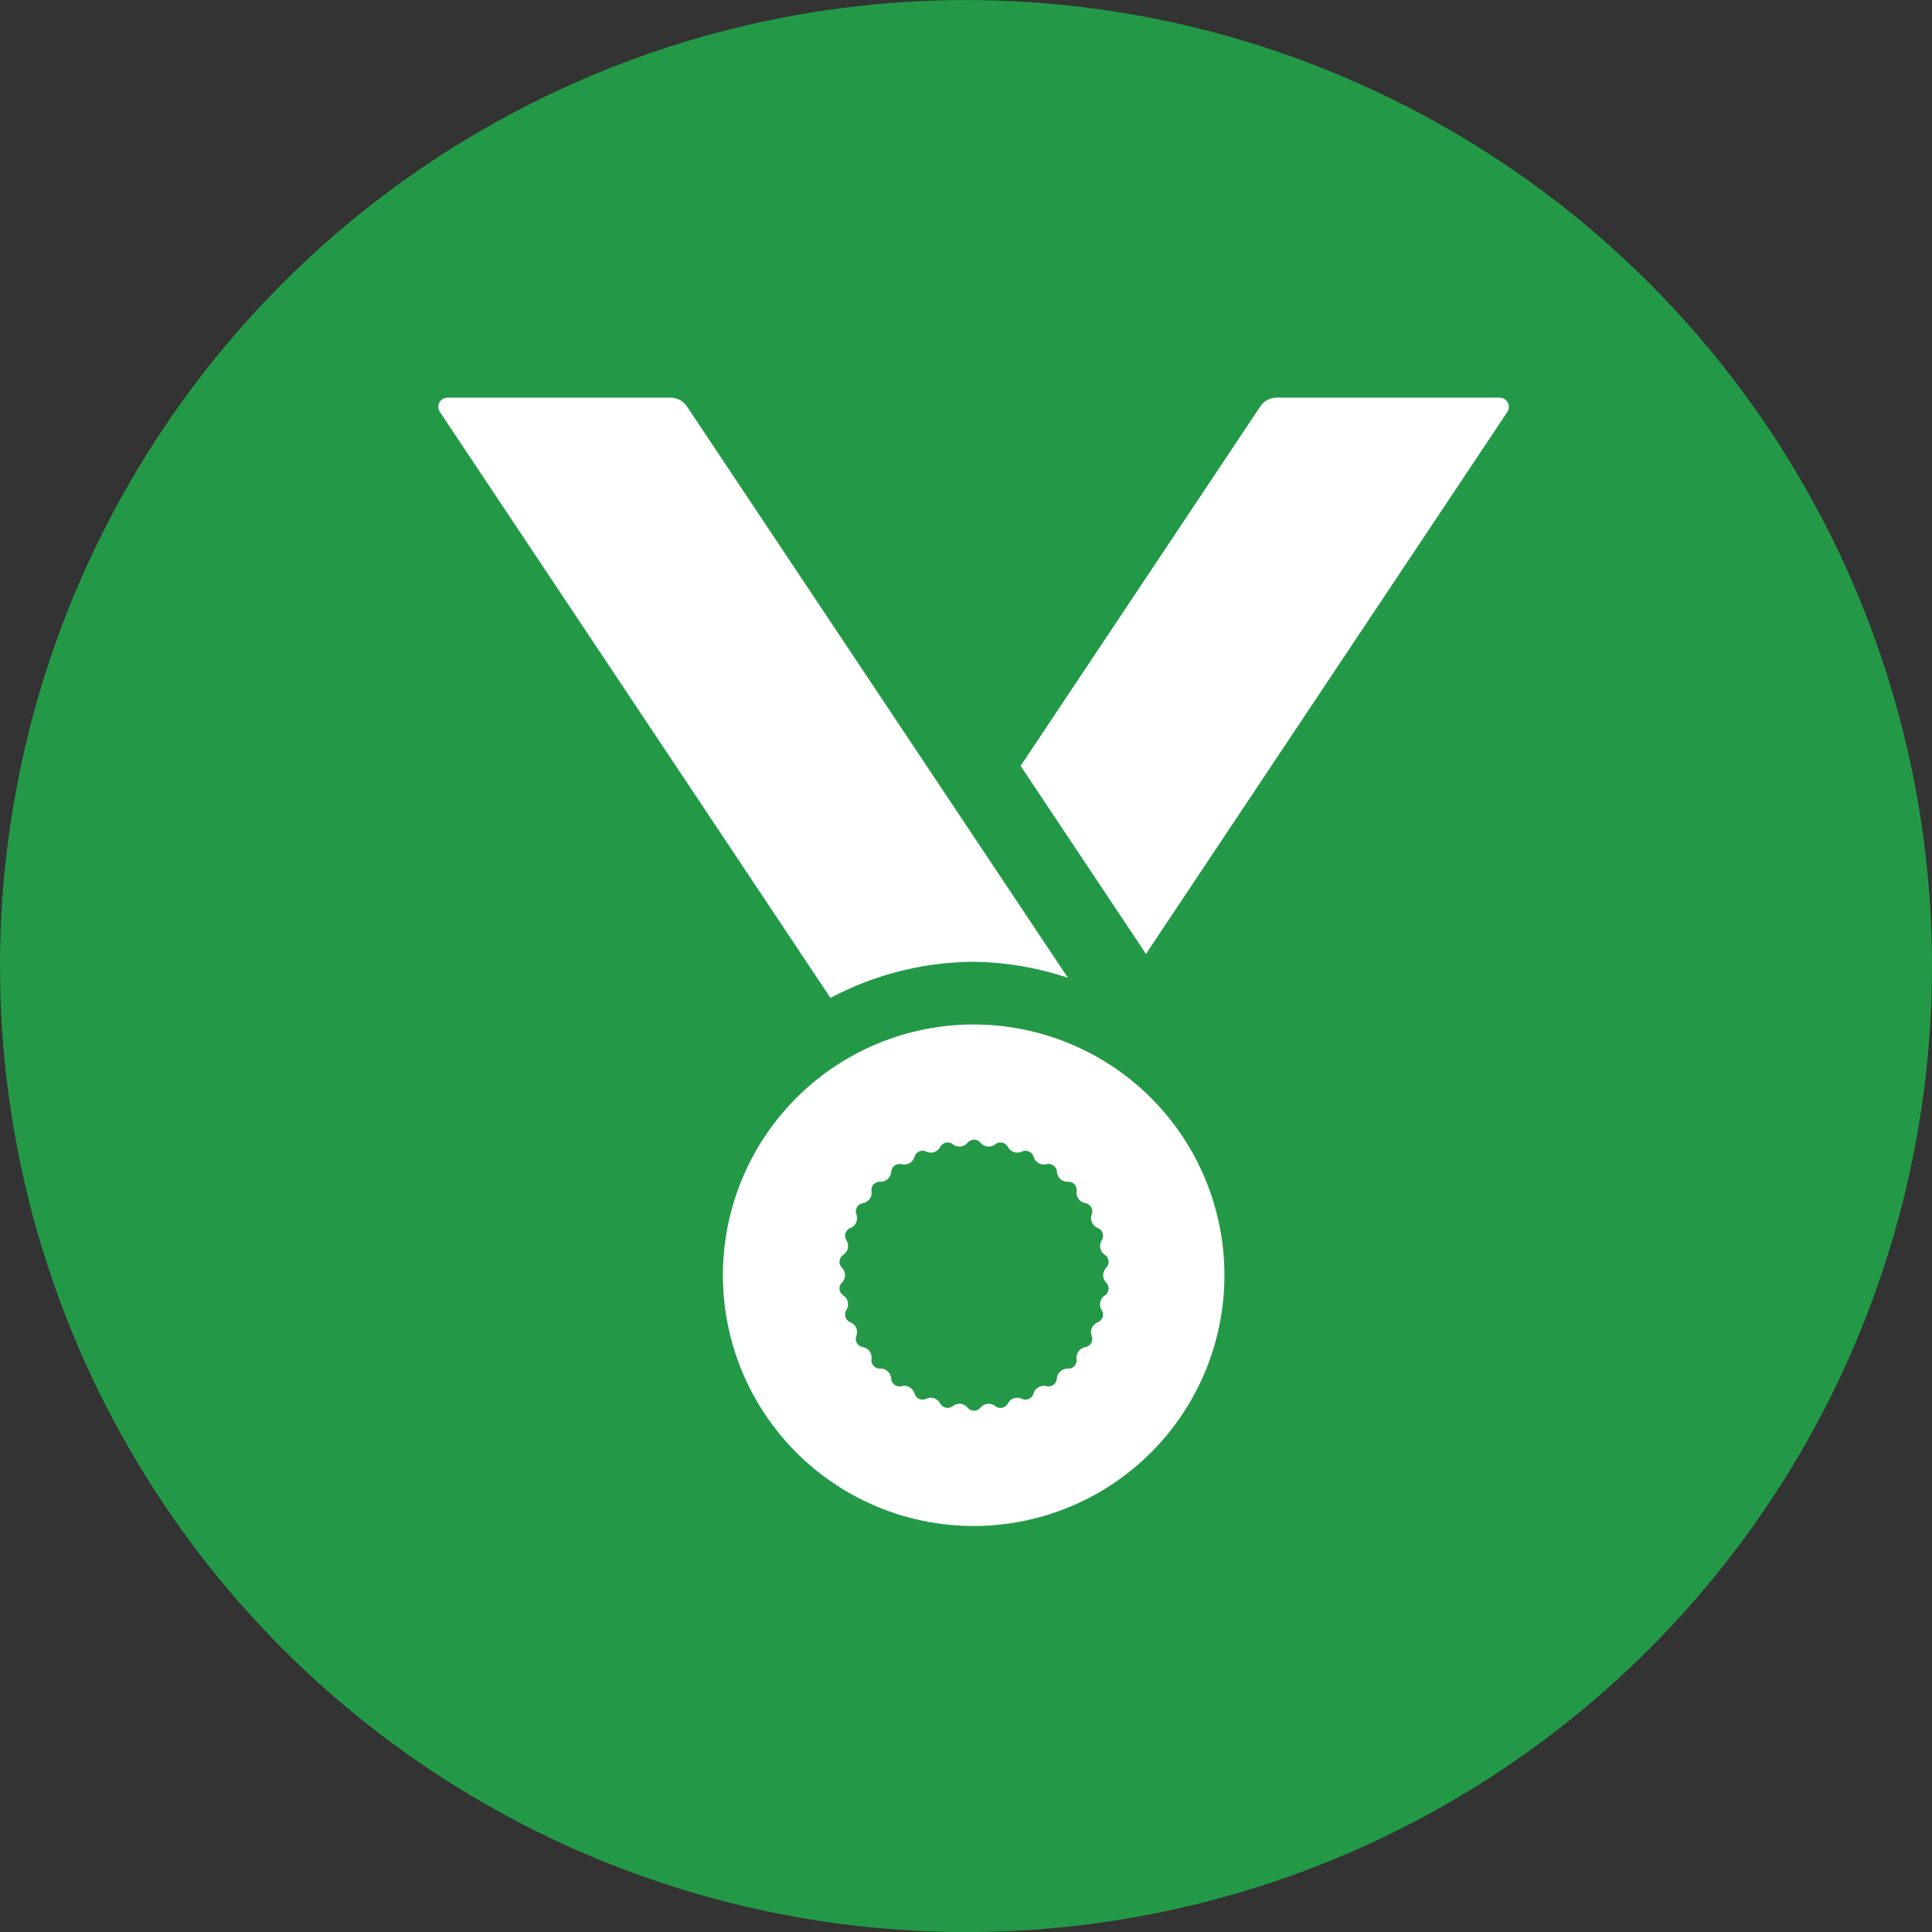
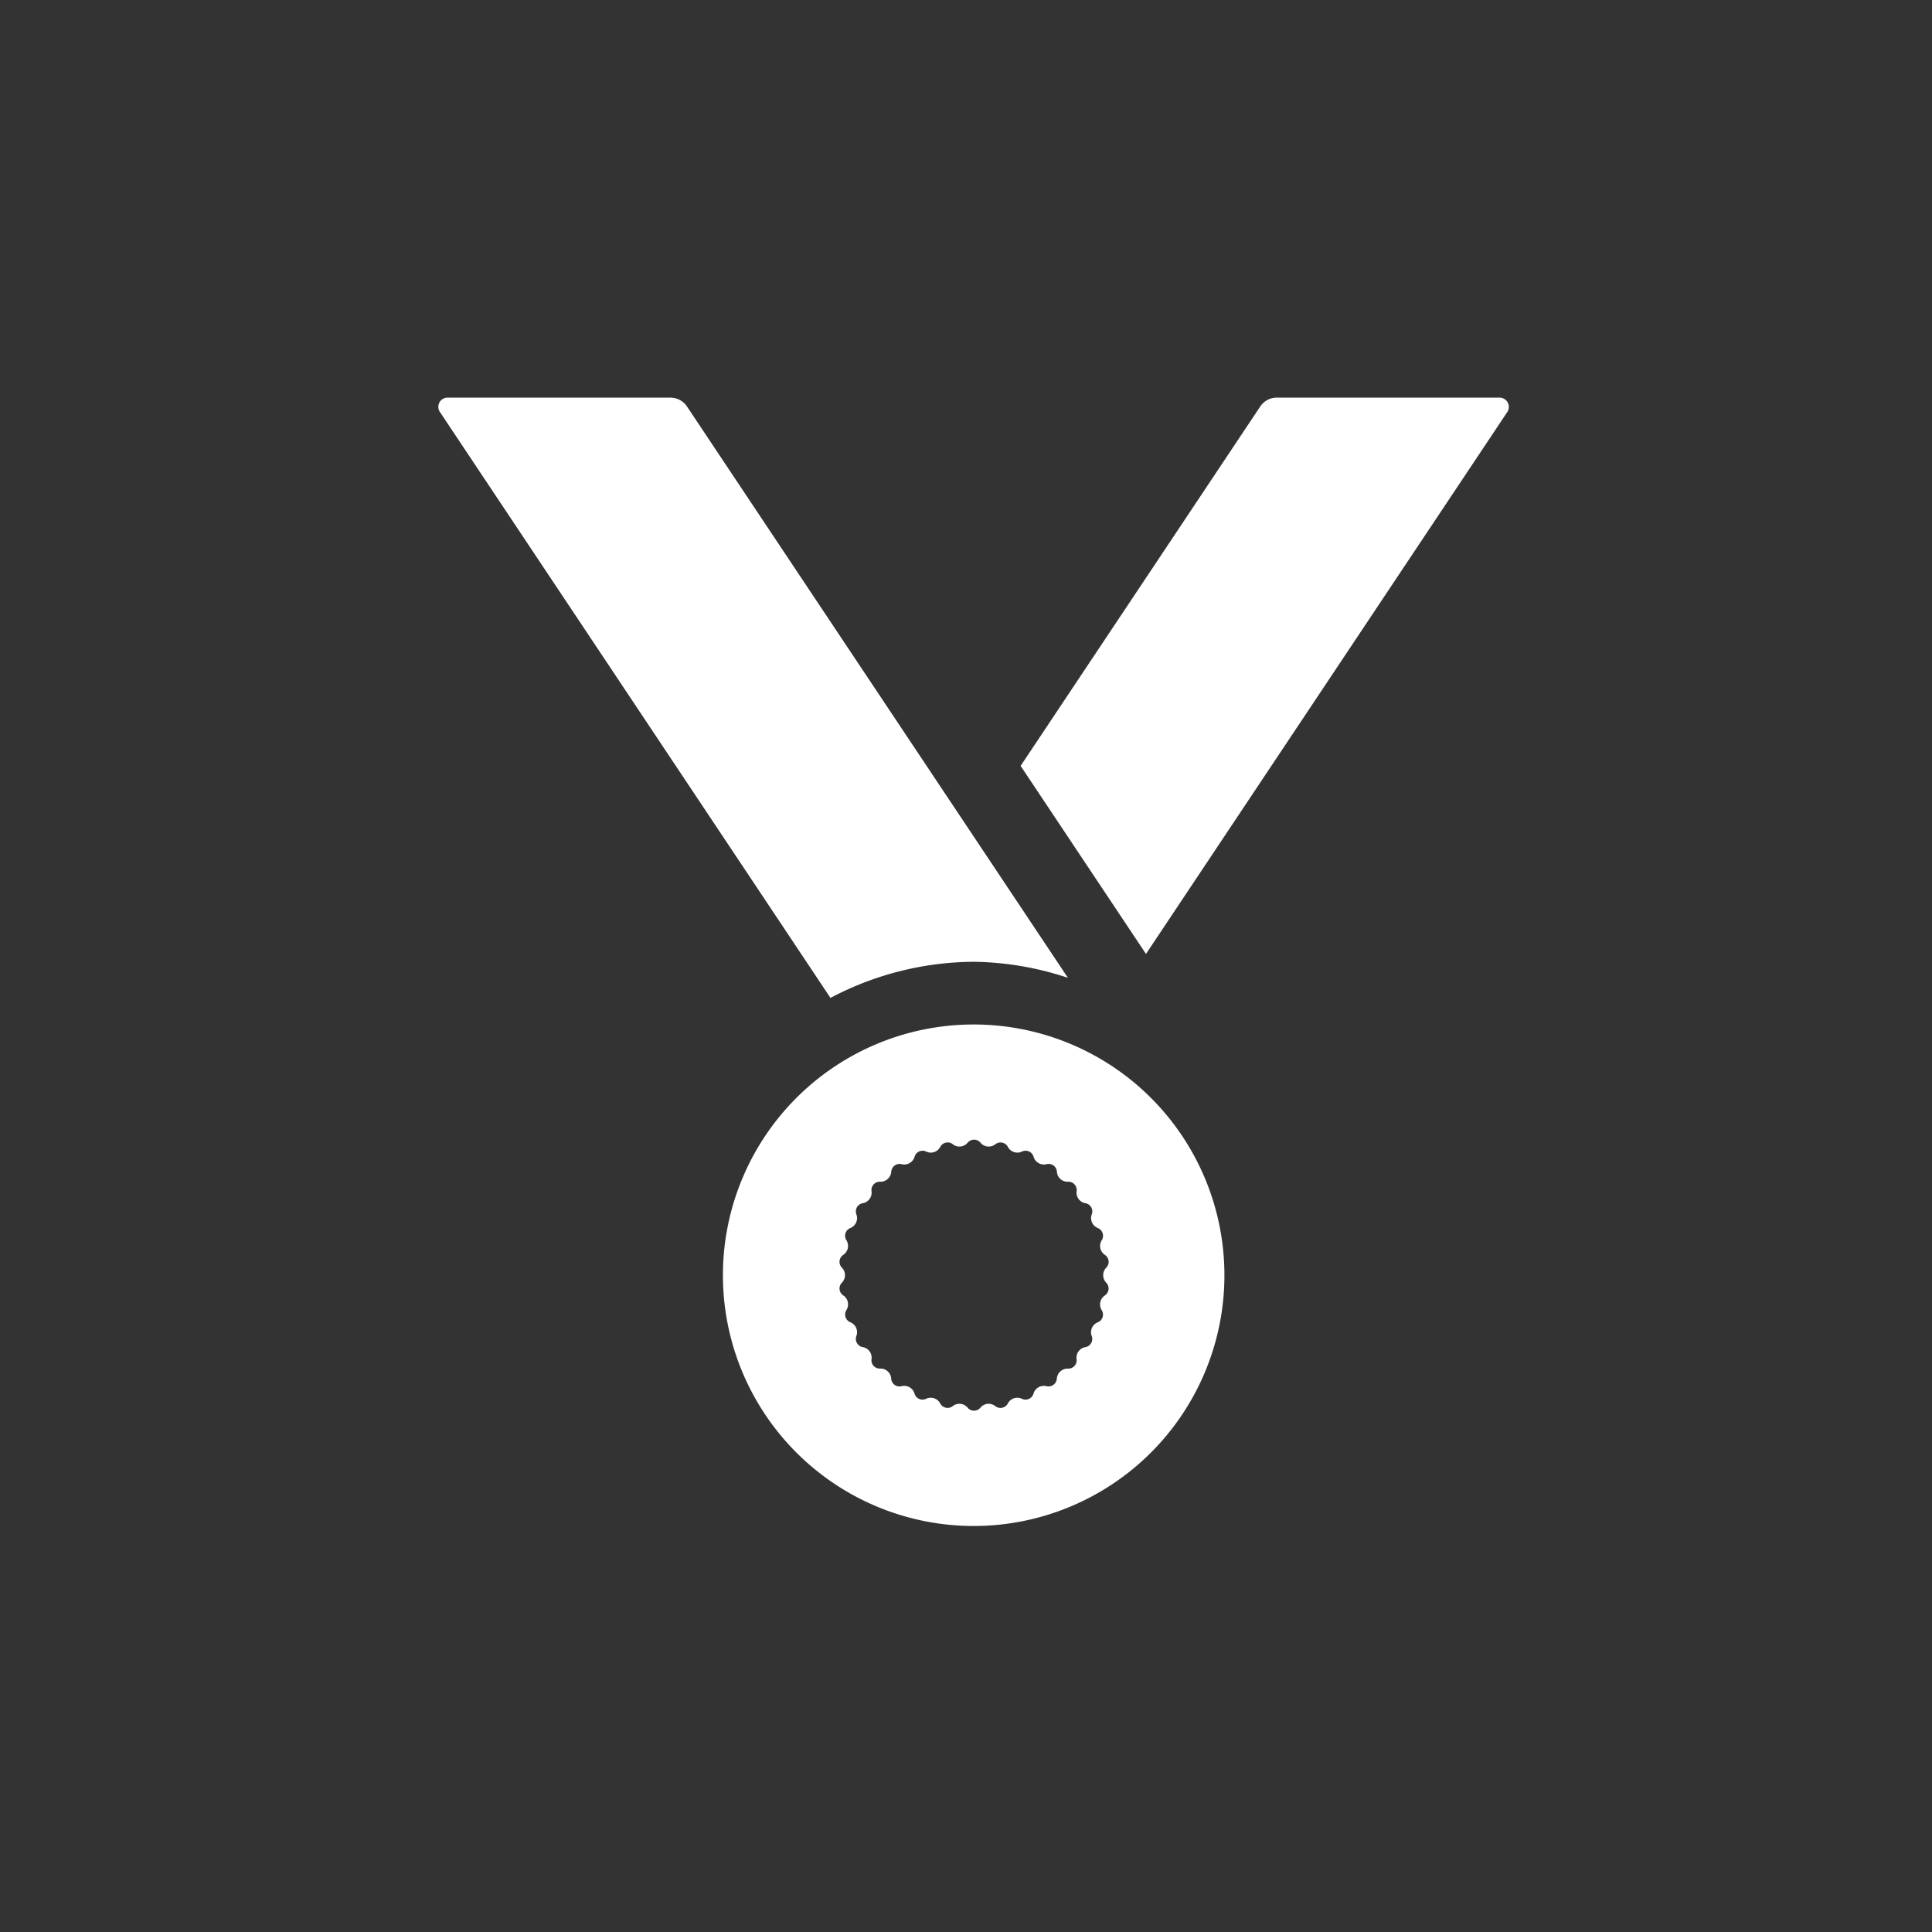
<svg xmlns="http://www.w3.org/2000/svg" width="33" height="33" viewBox="0 0 33 33">
  <rect x="0" y="0" width="33" height="33" fill="#333333" stroke="none" />
  <g id="Group_232" data-name="Group 232" transform="translate(-250 -1961)">
    <g id="Group_19" data-name="Group 19" transform="translate(-323 323.928)">
-       <circle id="Ellipse_4" data-name="Ellipse 4" cx="16.5" cy="16.5" r="16.5" transform="translate(573 1637.073)" fill="#239947" />
-       <path id="Icon_metro-medal" data-name="Icon metro-medal" d="M13.967,12.721a5.281,5.281,0,0,1,1.61.274L9.07,3.236a.339.339,0,0,0-.282-.151H4.981a.157.157,0,0,0-.131.245l6.671,10.008a5.29,5.29,0,0,1,2.444-.617Zm8.985-9.636H19.144a.339.339,0,0,0-.282.151L14.769,9.375l2.141,3.212L23.082,3.33a.158.158,0,0,0-.131-.245ZM13.967,13.792a4.283,4.283,0,1,0,4.283,4.283A4.283,4.283,0,0,0,13.967,13.792ZM16.228,18.2a.142.142,0,0,1-.024.223.184.184,0,0,0-.052.245.142.142,0,0,1-.07.213.183.183,0,0,0-.1.229.142.142,0,0,1-.111.194.183.183,0,0,0-.147.2.142.142,0,0,1-.15.166.184.184,0,0,0-.186.167.143.143,0,0,1-.181.132.184.184,0,0,0-.217.125.142.142,0,0,1-.2.091.183.183,0,0,0-.238.077.142.142,0,0,1-.219.046.182.182,0,0,0-.248.026.142.142,0,0,1-.224,0,.182.182,0,0,0-.248-.026.143.143,0,0,1-.219-.046.183.183,0,0,0-.238-.077.142.142,0,0,1-.2-.091.184.184,0,0,0-.217-.125.142.142,0,0,1-.181-.132.183.183,0,0,0-.185-.168.142.142,0,0,1-.15-.166.183.183,0,0,0-.147-.2.142.142,0,0,1-.111-.194.183.183,0,0,0-.1-.229.143.143,0,0,1-.07-.213.183.183,0,0,0-.052-.245.142.142,0,0,1-.024-.223.183.183,0,0,0,0-.251.142.142,0,0,1,.024-.223.184.184,0,0,0,.052-.245.142.142,0,0,1,.07-.213.183.183,0,0,0,.1-.229.142.142,0,0,1,.111-.194.183.183,0,0,0,.147-.2.142.142,0,0,1,.15-.166.184.184,0,0,0,.186-.167.143.143,0,0,1,.181-.132.184.184,0,0,0,.217-.125.142.142,0,0,1,.2-.091.183.183,0,0,0,.238-.077.142.142,0,0,1,.219-.046.182.182,0,0,0,.248-.026.142.142,0,0,1,.224,0,.182.182,0,0,0,.248.026.143.143,0,0,1,.219.046.183.183,0,0,0,.238.077.142.142,0,0,1,.2.091.184.184,0,0,0,.217.125.142.142,0,0,1,.181.132.182.182,0,0,0,.186.167.142.142,0,0,1,.15.166.183.183,0,0,0,.147.2.142.142,0,0,1,.111.194.183.183,0,0,0,.1.229.143.143,0,0,1,.07.213.183.183,0,0,0,.052.245.142.142,0,0,1,.024.223.185.185,0,0,0,0,.252Z" transform="translate(575.664 1640.779)" fill="#fff" />
+       <path id="Icon_metro-medal" data-name="Icon metro-medal" d="M13.967,12.721a5.281,5.281,0,0,1,1.61.274L9.07,3.236a.339.339,0,0,0-.282-.151H4.981a.157.157,0,0,0-.131.245l6.671,10.008a5.29,5.29,0,0,1,2.444-.617Zm8.985-9.636H19.144a.339.339,0,0,0-.282.151L14.769,9.375l2.141,3.212L23.082,3.33a.158.158,0,0,0-.131-.245ZM13.967,13.792a4.283,4.283,0,1,0,4.283,4.283A4.283,4.283,0,0,0,13.967,13.792ZM16.228,18.2a.142.142,0,0,1-.024.223.184.184,0,0,0-.052.245.142.142,0,0,1-.07.213.183.183,0,0,0-.1.229.142.142,0,0,1-.111.194.183.183,0,0,0-.147.2.142.142,0,0,1-.15.166.184.184,0,0,0-.186.167.143.143,0,0,1-.181.132.184.184,0,0,0-.217.125.142.142,0,0,1-.2.091.183.183,0,0,0-.238.077.142.142,0,0,1-.219.046.182.182,0,0,0-.248.026.142.142,0,0,1-.224,0,.182.182,0,0,0-.248-.026.143.143,0,0,1-.219-.046.183.183,0,0,0-.238-.077.142.142,0,0,1-.2-.091.184.184,0,0,0-.217-.125.142.142,0,0,1-.181-.132.183.183,0,0,0-.185-.168.142.142,0,0,1-.15-.166.183.183,0,0,0-.147-.2.142.142,0,0,1-.111-.194.183.183,0,0,0-.1-.229.143.143,0,0,1-.07-.213.183.183,0,0,0-.052-.245.142.142,0,0,1-.024-.223.183.183,0,0,0,0-.251.142.142,0,0,1,.024-.223.184.184,0,0,0,.052-.245.142.142,0,0,1,.07-.213.183.183,0,0,0,.1-.229.142.142,0,0,1,.111-.194.183.183,0,0,0,.147-.2.142.142,0,0,1,.15-.166.184.184,0,0,0,.186-.167.143.143,0,0,1,.181-.132.184.184,0,0,0,.217-.125.142.142,0,0,1,.2-.091.183.183,0,0,0,.238-.077.142.142,0,0,1,.219-.046.182.182,0,0,0,.248-.026.142.142,0,0,1,.224,0,.182.182,0,0,0,.248.026.143.143,0,0,1,.219.046.183.183,0,0,0,.238.077.142.142,0,0,1,.2.091.184.184,0,0,0,.217.125.142.142,0,0,1,.181.132.182.182,0,0,0,.186.167.142.142,0,0,1,.15.166.183.183,0,0,0,.147.2.142.142,0,0,1,.111.194.183.183,0,0,0,.1.229.143.143,0,0,1,.07.213.183.183,0,0,0,.052.245.142.142,0,0,1,.024.223.185.185,0,0,0,0,.252" transform="translate(575.664 1640.779)" fill="#fff" />
    </g>
  </g>
</svg>